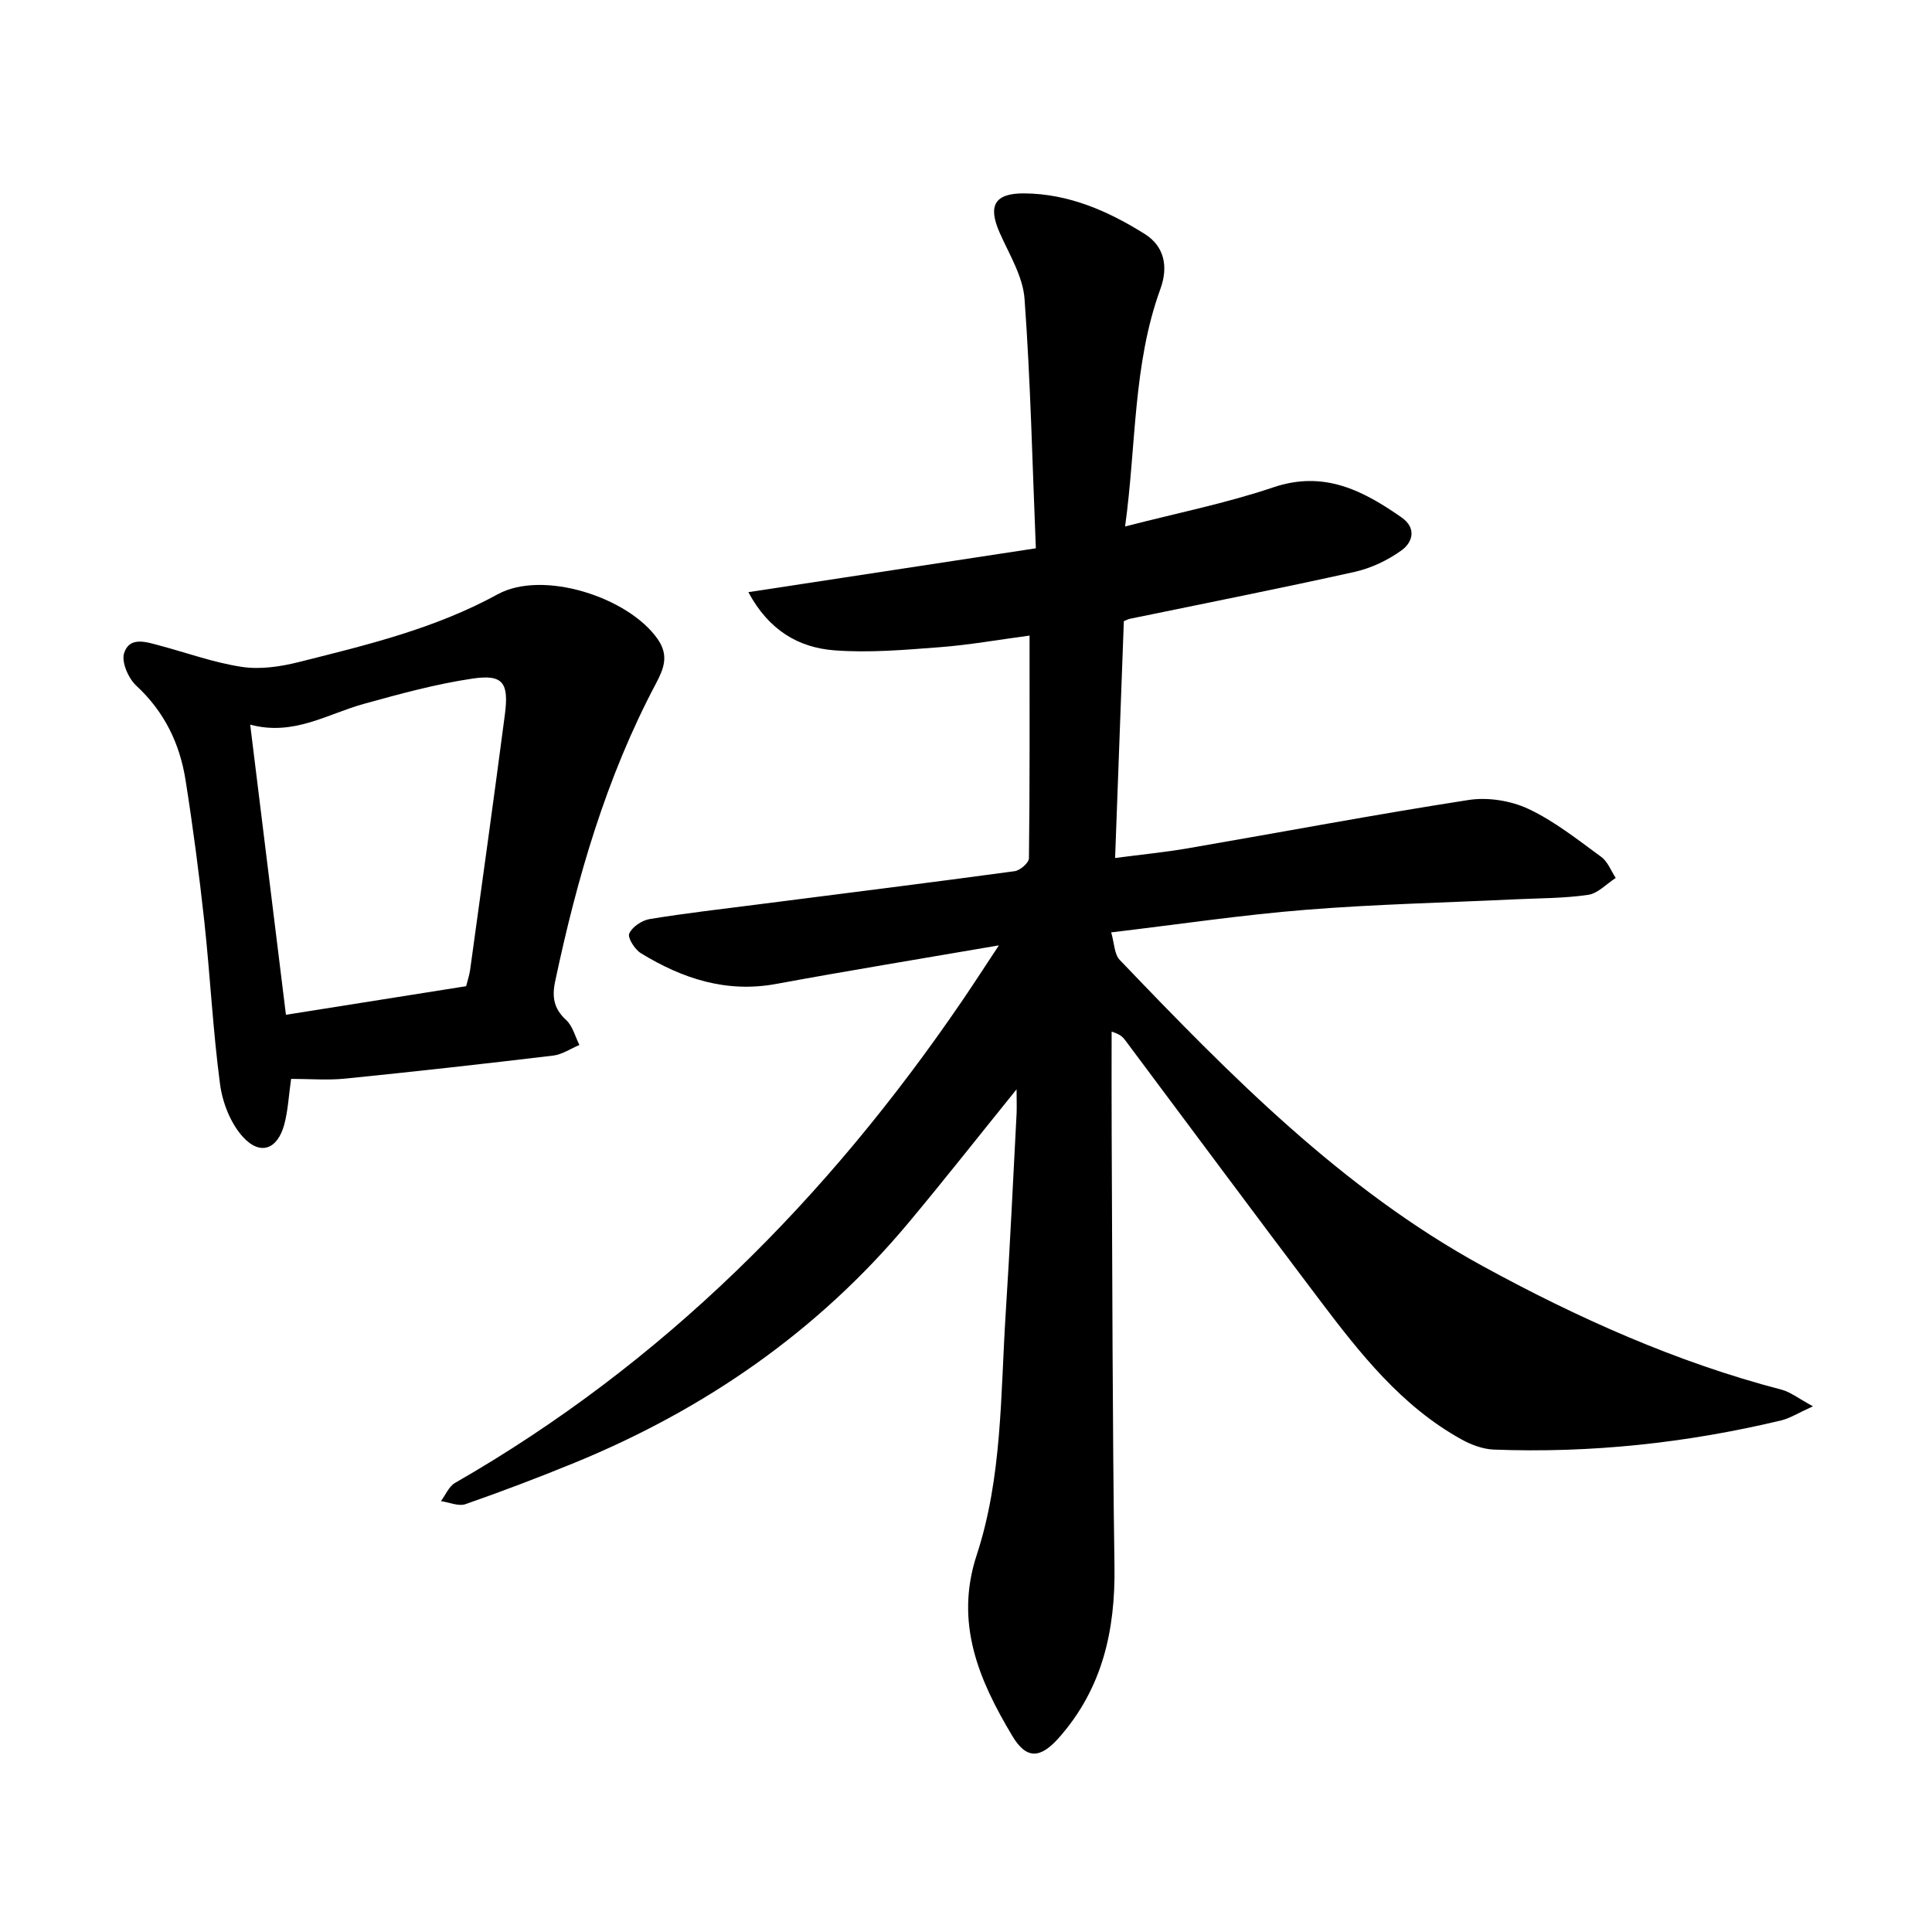
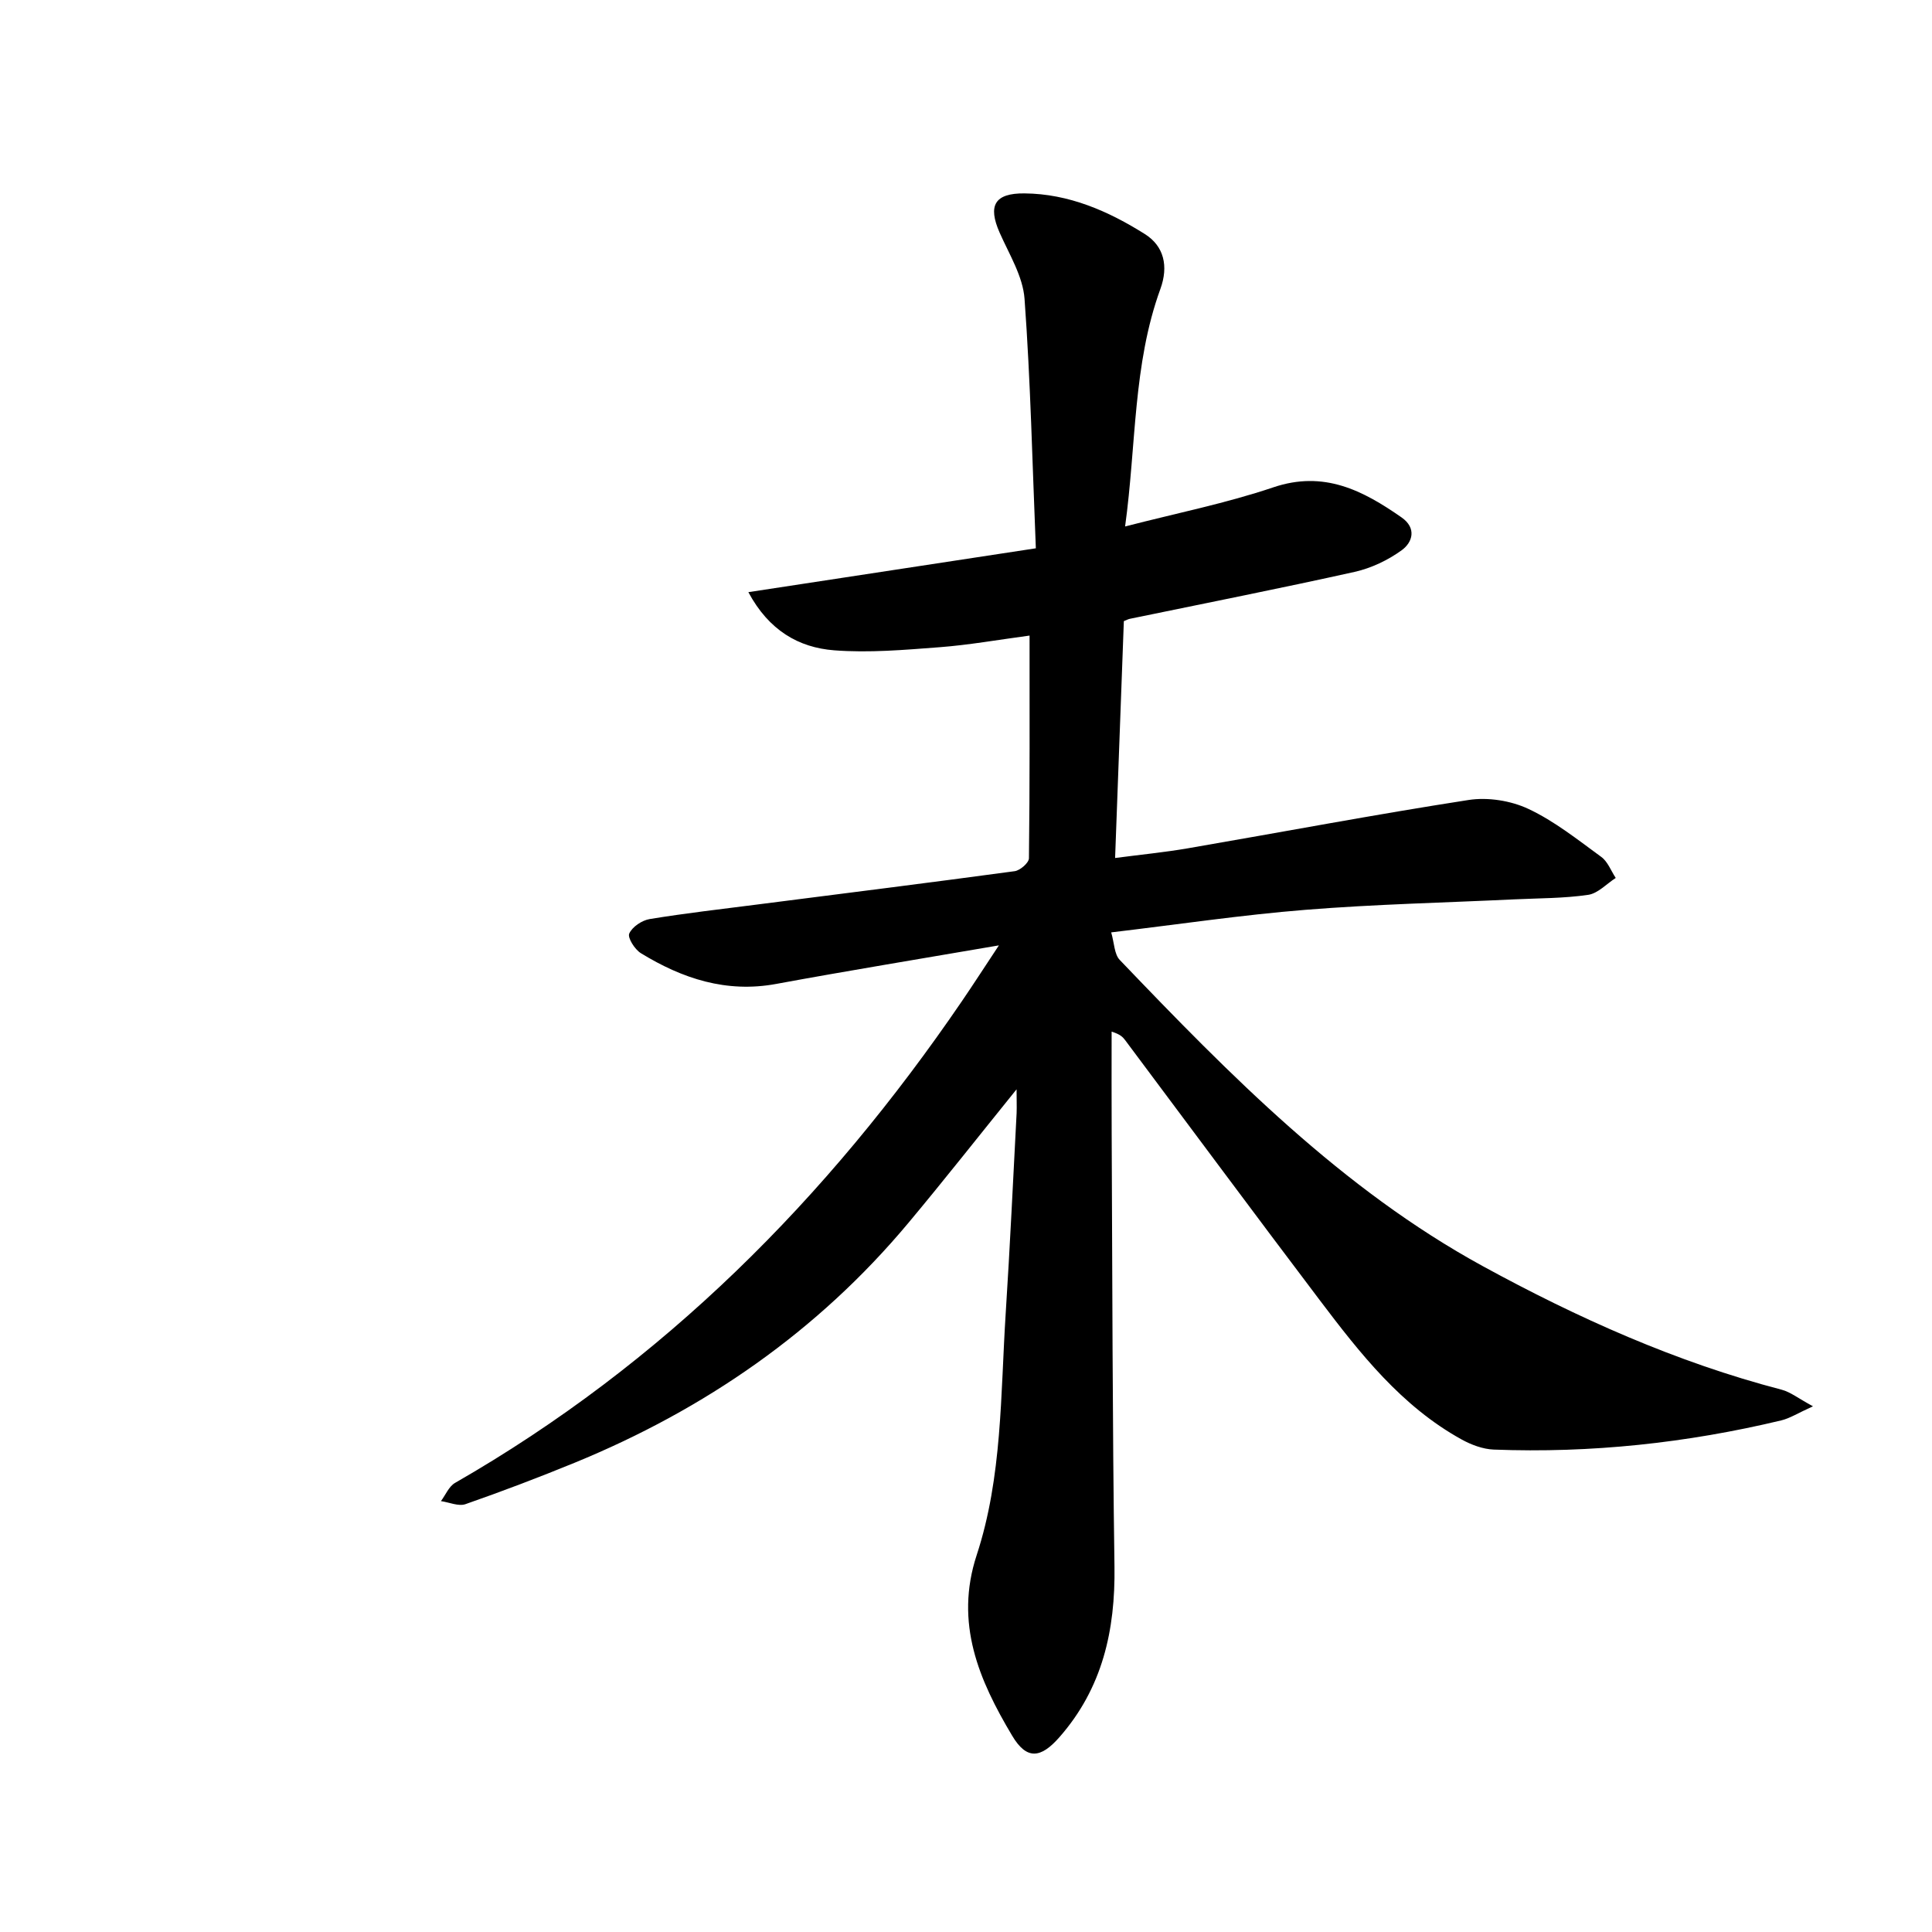
<svg xmlns="http://www.w3.org/2000/svg" enable-background="new 0 0 400 400" viewBox="0 0 400 400">
  <path d="m210.47 225.53c-7.85 9.71-15.01 18.82-22.44 27.71-18.75 22.42-42.09 38.54-69.02 49.59-7.47 3.06-15.02 5.93-22.64 8.59-1.44.5-3.38-.39-5.08-.63.96-1.28 1.65-3.04 2.92-3.77 43.07-24.71 77.09-58.93 104.91-99.69 2.41-3.53 4.73-7.13 7.69-11.6-15.99 2.75-31.07 5.21-46.1 7.98-10.33 1.91-19.43-1.1-28.02-6.36-1.26-.77-2.8-3.21-2.41-4.07.62-1.39 2.63-2.74 4.24-3 7.36-1.21 14.78-2.05 22.18-3 17.79-2.28 35.59-4.5 53.37-6.91 1.13-.15 2.95-1.73 2.96-2.67.19-15.09.13-30.18.13-46.11-6.53.87-12.56 1.95-18.64 2.41-7.26.55-14.6 1.2-21.82.64-7.34-.57-13.51-4.11-17.76-12.04 19.95-3.04 39.22-5.99 59.52-9.08-.72-17.42-1.09-34.56-2.34-51.65-.34-4.67-3.18-9.22-5.16-13.71-2.47-5.61-1.04-8.18 5.15-8.12 9.19.08 17.37 3.67 24.92 8.42 3.95 2.49 4.94 6.62 3.21 11.38-5.69 15.64-4.97 32.22-7.3 49.16 10.72-2.77 20.91-4.8 30.68-8.1 10.49-3.55 18.54.64 26.55 6.22 3.17 2.21 2.3 5.15.05 6.79-2.85 2.07-6.32 3.72-9.75 4.49-15.47 3.44-31.03 6.51-46.56 9.72-.3.06-.59.22-1.23.48-.59 16.02-1.19 32.19-1.81 49.04 5.23-.69 10.19-1.17 15.08-2.01 19.36-3.33 38.67-6.99 58.09-10 3.99-.62 8.76.13 12.41 1.85 5.39 2.53 10.2 6.38 15.07 9.93 1.35.98 2.02 2.88 3 4.36-1.9 1.22-3.69 3.21-5.72 3.5-5.01.73-10.13.69-15.21.93-14.44.69-28.92 1.01-43.32 2.17-13.12 1.05-26.16 3-40.21 4.67.65 2.21.63 4.51 1.77 5.7 22.8 23.83 46.02 47.47 75.18 63.41 19.54 10.68 40.05 19.89 61.85 25.57 1.84.48 3.46 1.8 6.5 3.44-3.09 1.39-4.76 2.48-6.58 2.92-19.56 4.68-39.41 6.81-59.52 6.04-2.25-.09-4.65-.99-6.66-2.1-12.45-6.88-21.02-17.81-29.38-28.86-13.52-17.87-26.86-35.88-40.28-53.82-.47-.63-1.01-1.2-2.79-1.75 0 7.01-.03 14.01.01 21.02.15 29.9.15 59.8.58 89.7.19 13.22-2.48 25.21-11.42 35.38-3.86 4.39-6.76 4.7-9.75-.31-6.87-11.5-11.98-23.32-7.36-37.41 5.32-16.2 4.93-33.27 6.01-50.07.89-13.81 1.53-27.64 2.26-41.46.05-1.42-.01-2.81-.01-4.91z" />
-   <path d="m60.27 223.37c-.49 3.46-.64 6.51-1.4 9.39-1.39 5.22-4.99 6.58-8.6 2.6-2.53-2.79-4.2-7.06-4.71-10.87-1.49-11.19-2.04-22.49-3.26-33.72-1.07-9.79-2.35-19.57-3.89-29.3-1.2-7.55-4.39-14.14-10.19-19.5-1.63-1.51-3.11-4.88-2.53-6.73 1.11-3.55 4.61-2.32 7.39-1.58 5.66 1.51 11.23 3.54 16.98 4.41 3.78.57 7.93-.03 11.7-.97 14.12-3.55 28.26-6.92 41.28-14.06 9.35-5.12 27.09.59 33.14 9.3 2.37 3.41 1.23 6.15-.4 9.23-10.28 19.4-16.32 40.25-20.84 61.61-.69 3.25-.28 5.66 2.27 8 1.36 1.24 1.86 3.41 2.75 5.17-1.81.76-3.57 1.98-5.45 2.2-14.35 1.72-28.71 3.32-43.09 4.77-3.62.36-7.29.05-11.15.05zm-1.07-13.27c12.83-2.03 25-3.96 37.31-5.92.31-1.24.67-2.28.82-3.35 2.43-17.63 4.89-35.25 7.2-52.9.86-6.59-.4-8.36-6.66-7.44-7.62 1.12-15.13 3.19-22.58 5.25-7.53 2.08-14.49 6.7-23.49 4.29 2.48 20.24 4.91 39.87 7.4 60.07z" />
</svg>